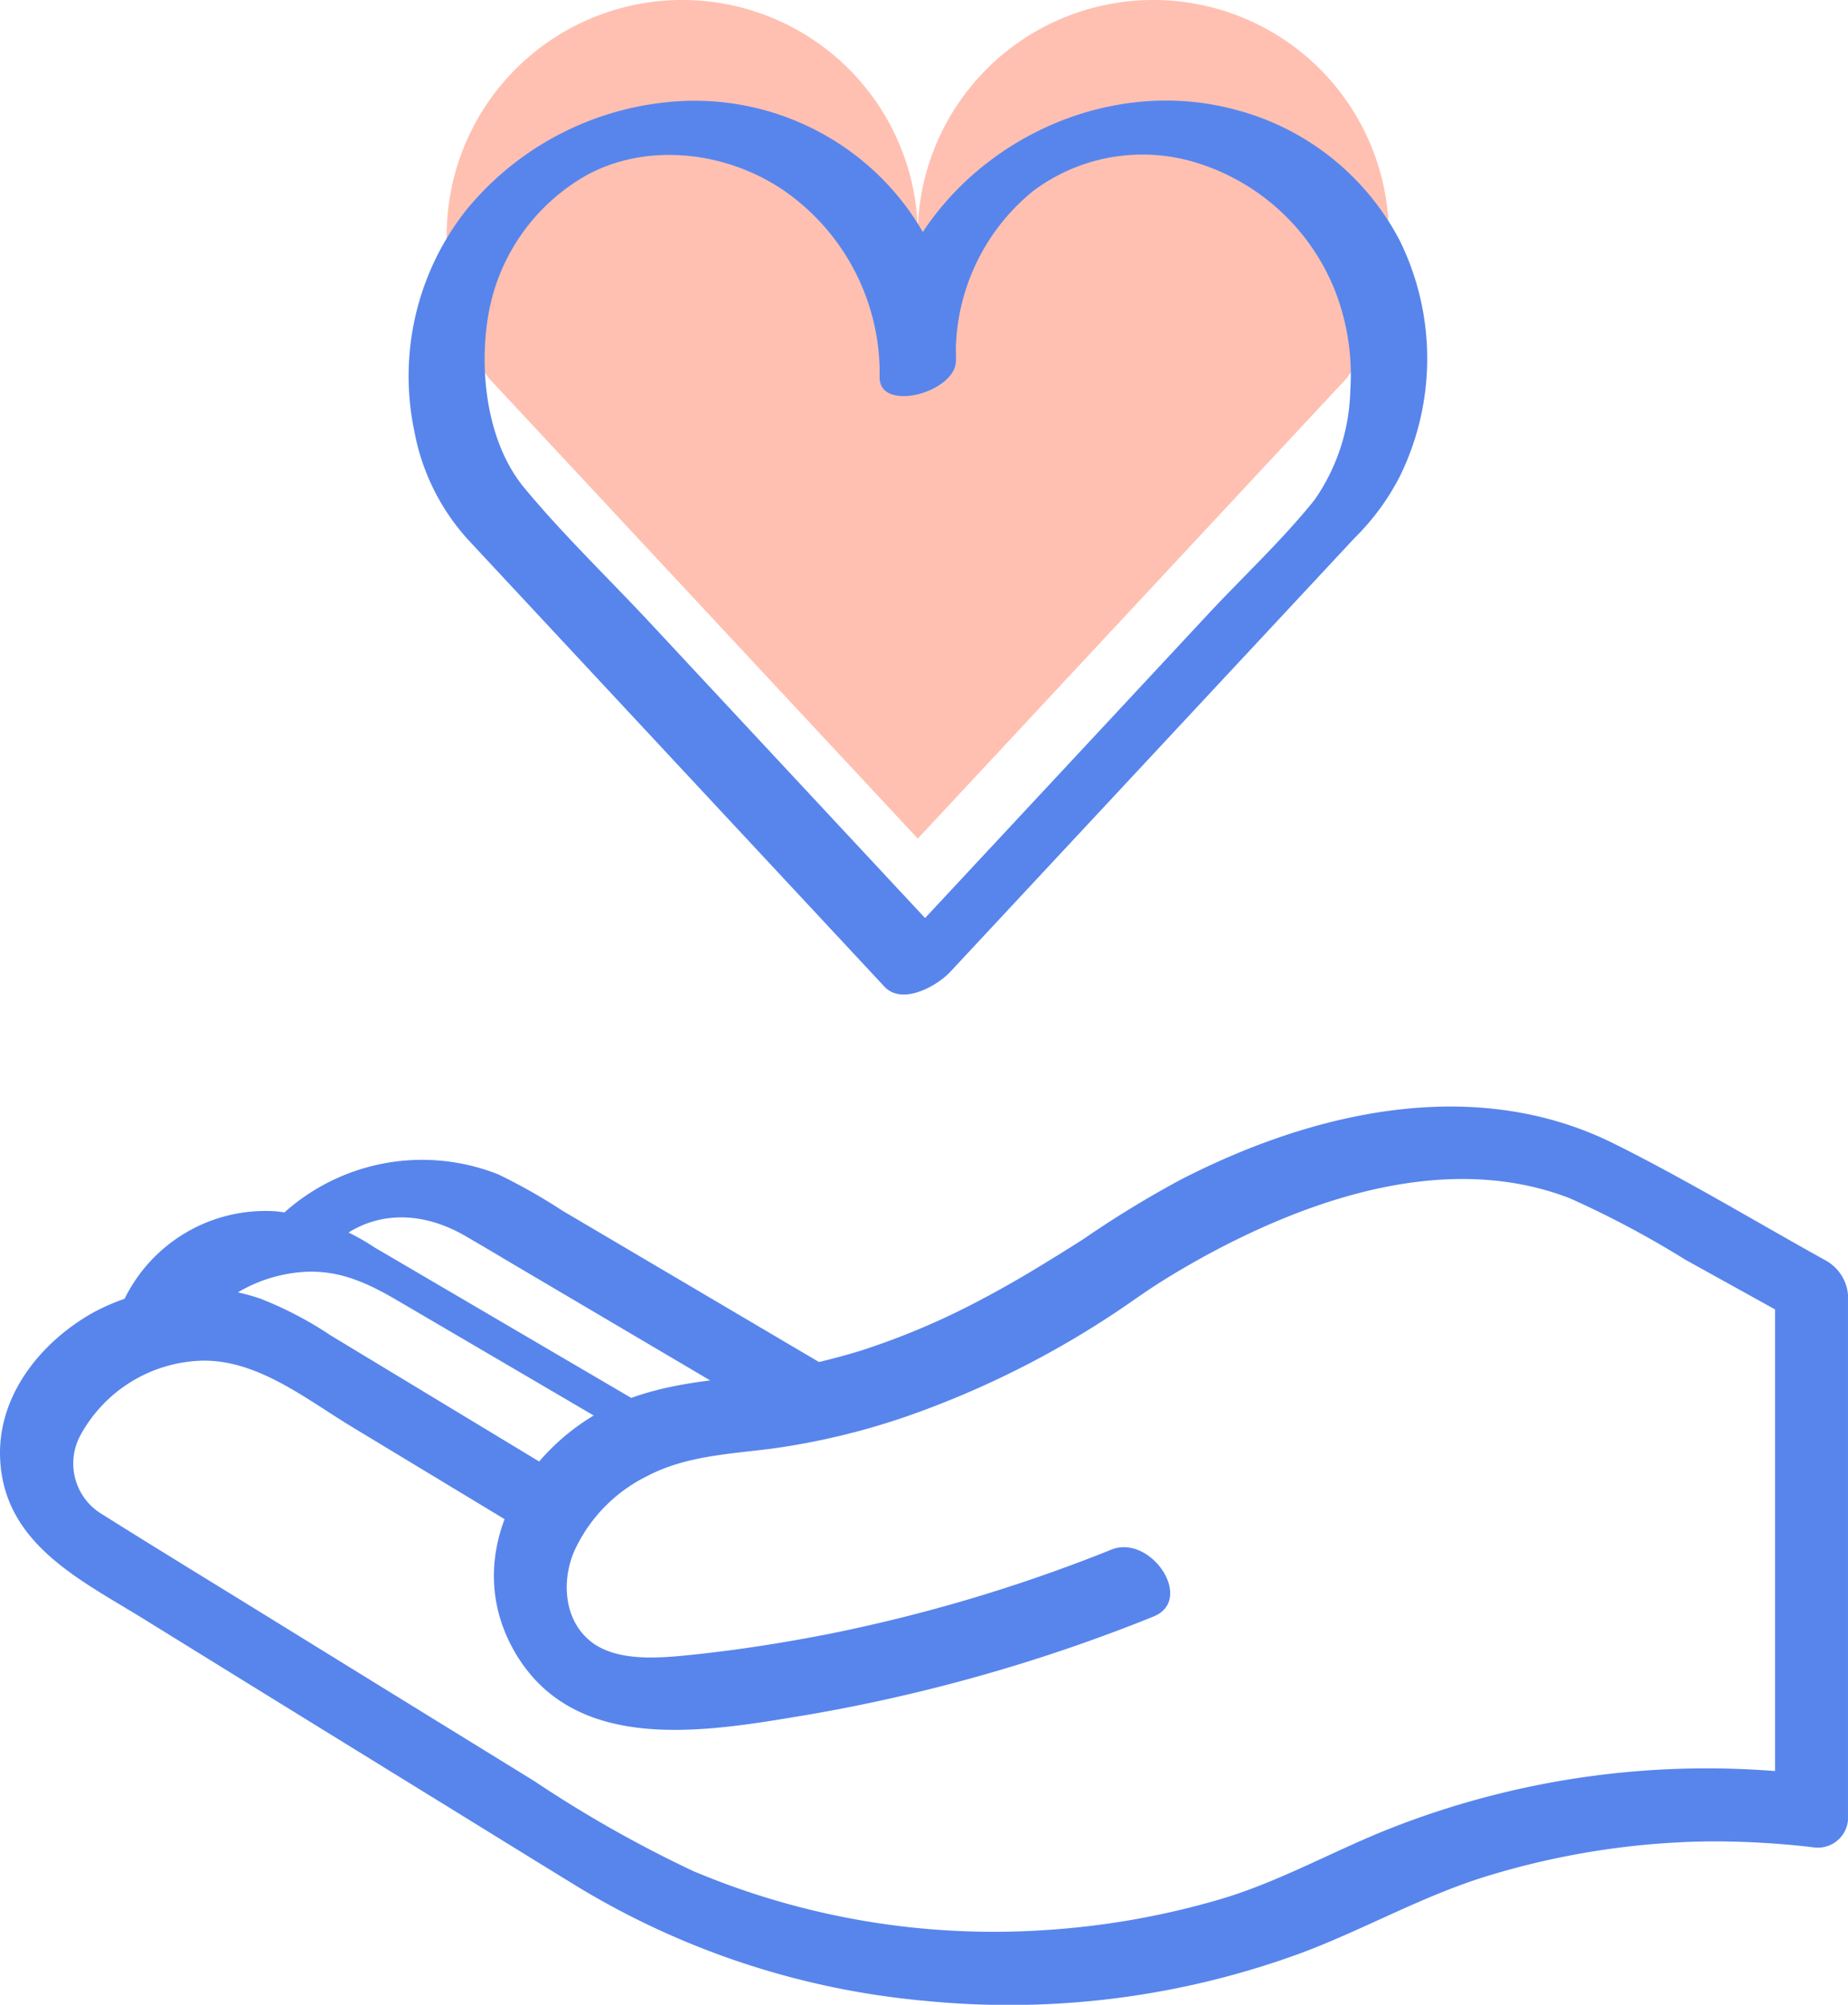
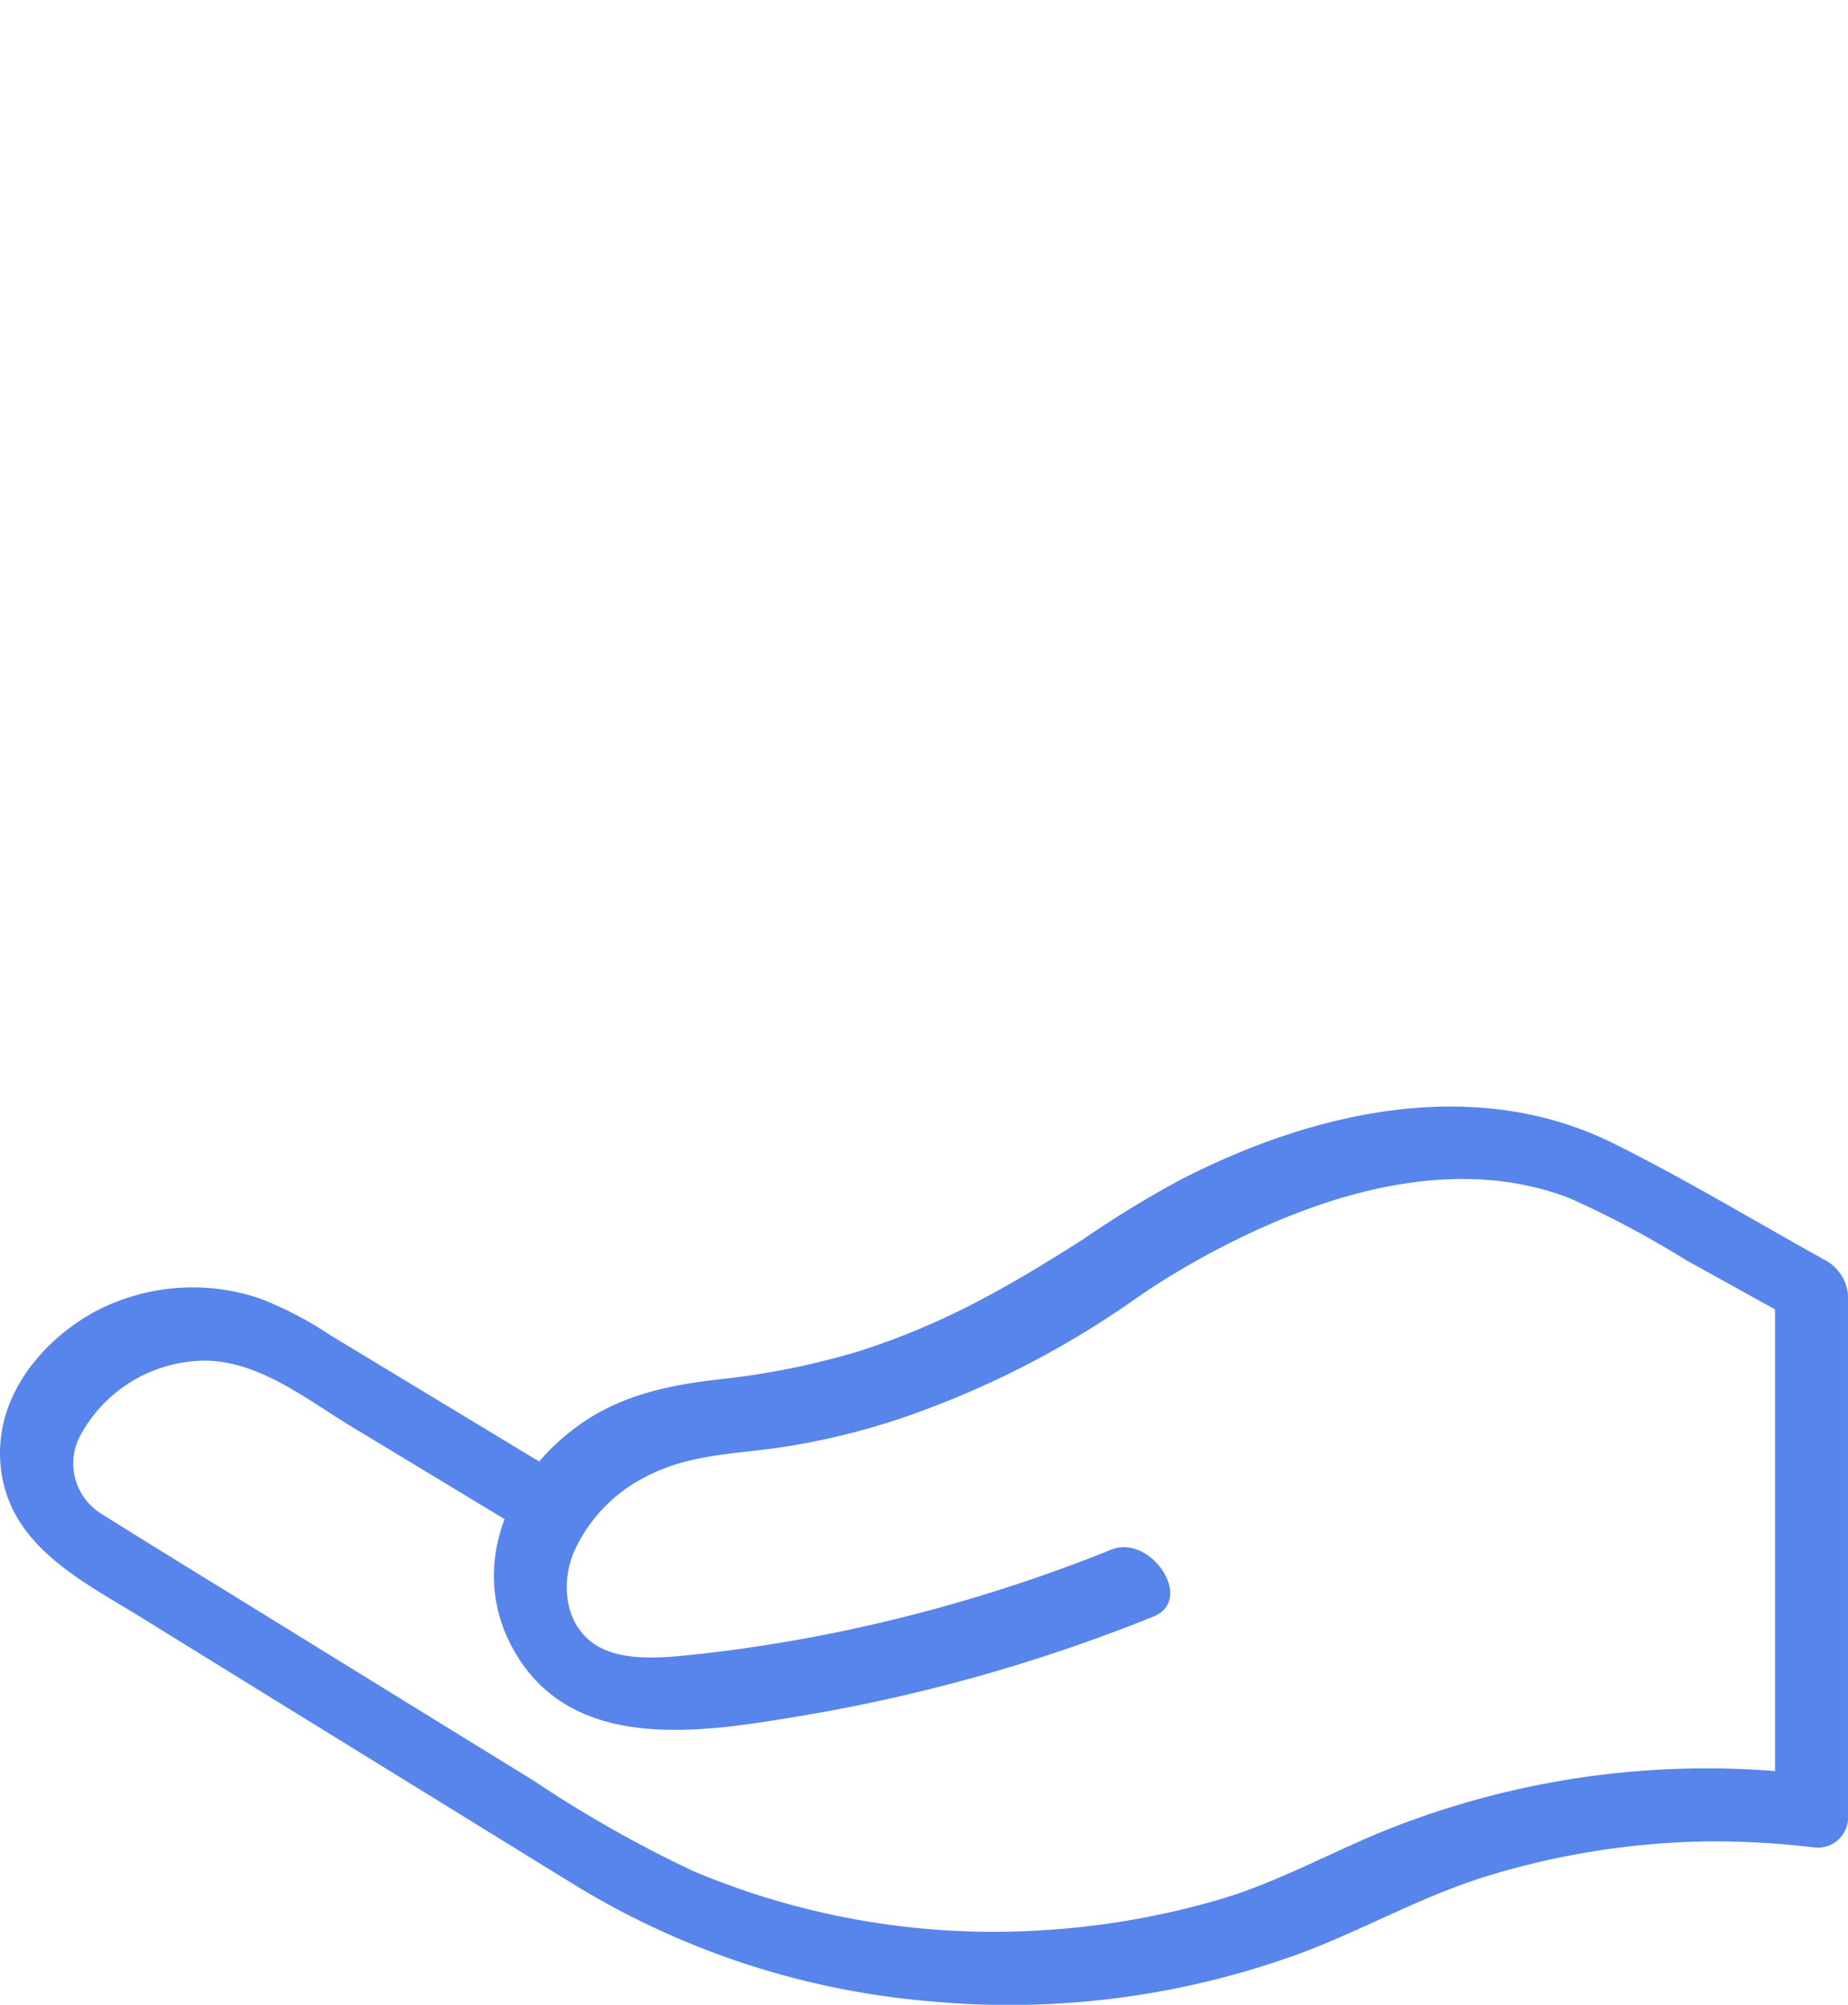
<svg xmlns="http://www.w3.org/2000/svg" id="Raggruppa_139" data-name="Raggruppa 139" width="133.39" height="144.689" viewBox="0 0 133.39 144.689">
  <defs>
    <clipPath id="clip-path">
      <rect id="Rettangolo_44" data-name="Rettangolo 44" width="133.389" height="144.69" fill="none" />
    </clipPath>
  </defs>
  <g id="Raggruppa_113" data-name="Raggruppa 113" clip-path="url(#clip-path)">
-     <path id="Tracciato_108" data-name="Tracciato 108" d="M61.982,17.4a17,17,0,1,0-34-.792q-.007.4,0,.792a17.56,17.56,0,0,0,3,9.853l31,33.27,31-33.27a17.559,17.559,0,0,0,3-9.853,17,17,0,1,0-34-.792q-.009.4,0,.792" transform="translate(4.264 0)" fill="#ffc0b1" />
    <path id="Tracciato_109" data-name="Tracciato 109" d="M40.891,96.109,30.458,89.8,23.88,85.823a26.62,26.62,0,0,0-5.05-2.646,15.071,15.071,0,0,0-12.2,1.045C2.854,86.377-.207,90.239.011,94.756c.3,6.132,5.825,8.718,10.348,11.516q10.372,6.417,20.756,12.813c3.574,2.2,7.141,4.415,10.722,6.606a58.461,58.461,0,0,0,24.98,8.154,61.143,61.143,0,0,0,27.167-3.48c4.625-1.737,8.887-4.206,13.65-5.617a57.033,57.033,0,0,1,15.593-2.413,61.188,61.188,0,0,1,7.754.437,2.182,2.182,0,0,0,2.408-2.382V82.876a3.143,3.143,0,0,0-1.534-2.426c-5.1-2.828-10.135-5.875-15.358-8.475-10.068-5.013-21.716-2.314-31.272,2.6a75.511,75.511,0,0,0-7,4.274c-.486.32-1.968,1.241-2.849,1.779-1.454.891-2.931,1.746-4.439,2.541a53.132,53.132,0,0,1-8.929,3.787A55.756,55.756,0,0,1,51.786,89c-3.383.394-6.65,1.066-9.534,2.975-5.546,3.675-8.688,10.657-5.019,16.818,4.4,7.38,13.96,5.583,21.044,4.408a121.842,121.842,0,0,0,24.96-7.086c3.039-1.205-.168-5.969-3-4.846a115.768,115.768,0,0,1-20.3,6.07c-3.221.636-6.476,1.152-9.742,1.5-2.324.244-5.666.626-7.614-.985-1.911-1.581-2.045-4.4-1.105-6.525a11.236,11.236,0,0,1,5.2-5.341c2.8-1.481,5.952-1.605,9.038-2a51.291,51.291,0,0,0,9.565-2.27,67.083,67.083,0,0,0,16.687-8.548c.837-.57-.258.167.073-.052.365-.242.723-.5,1.09-.738,1.187-.777,2.409-1.5,3.652-2.188,7.835-4.306,17.749-7.667,26.526-4.275a69.77,69.77,0,0,1,8.334,4.431l8.017,4.441-1.534-2.426v37.514l2.407-2.381a62.366,62.366,0,0,0-30.164,3.894c-4.123,1.626-7.957,3.826-12.226,5.1a57.819,57.819,0,0,1-12.771,2.249,55.835,55.835,0,0,1-25.343-4.268,88.972,88.972,0,0,1-11.491-6.509q-9.742-6-19.479-12.01c-3.9-2.41-7.809-4.79-11.686-7.229a4.265,4.265,0,0,1-1.551-5.727,10.315,10.315,0,0,1,8.57-5.349c4.089-.184,7.68,2.753,11.01,4.767L37.86,99.947l.826.5a2.44,2.44,0,0,0,3.509-.641,3.013,3.013,0,0,0-1.3-3.7" transform="translate(0 10.561)" fill="#5885ec" />
-     <path id="Tracciato_110" data-name="Tracciato 110" d="M45.083,89.733,32.857,82.565l-6.984-4.093a16.194,16.194,0,0,0-7.093-2.607A11.326,11.326,0,0,0,7.723,82.4c-.747,1.6,3.6,4.969,3.975,4.172a10.669,10.669,0,0,1,9.209-6.342c2.547-.118,4.592.88,6.7,2.118l14.676,8.6,4.6,2.694c.963.566,1.391-.05,1.011-.963a6.77,6.77,0,0,0-2.81-2.95" transform="translate(1.164 11.557)" fill="#5885ec" />
-     <path id="Tracciato_111" data-name="Tracciato 111" d="M58.461,88.3l-12.23-7.214L38.118,76.3a41.483,41.483,0,0,0-4.592-2.6A14.912,14.912,0,0,0,16.9,77.6c-.756.852-1.2,2.125.051,2.776a3.721,3.721,0,0,0,3.894-.912c2.814-3.168,6.725-3.4,10.308-1.313,1.2.695,2.381,1.4,3.571,2.107l15.654,9.234,4.241,2.5c2.024,1.194,6.538-2.1,3.843-3.688" transform="translate(2.463 11.066)" fill="#5885ec" />
-     <path id="Tracciato_112" data-name="Tracciato 112" d="M65.1,25.06c.133-11.27-9.84-19.835-20.942-18.635A21.5,21.5,0,0,0,29.74,14.213a19.343,19.343,0,0,0-3.729,15.981A15.926,15.926,0,0,0,29.9,38.008l4.832,5.187,15,16.1,10.2,10.948c1.287,1.382,3.8-.038,4.759-1.067L88.348,43.795l5.52-5.924a17.378,17.378,0,0,0,3.245-4.4A19.276,19.276,0,0,0,97.13,16.4,18.713,18.713,0,0,0,85.427,7c-12.381-3.436-25.989,6.221-25.837,19.26.031,2.618,5.533,1.073,5.506-1.2A15.106,15.106,0,0,1,70.639,12.85a13.162,13.162,0,0,1,11.927-2.031A15.759,15.759,0,0,1,92.412,19.9a16.712,16.712,0,0,1,1.148,7.351,14.368,14.368,0,0,1-2.576,7.865c-2.329,2.905-5.148,5.525-7.684,8.247Q76.2,50.99,69.093,58.615l-9.1,9.769,4.758-1.067L43.034,44.009c-3.011-3.231-6.27-6.351-9.089-9.755C31.3,31.067,30.69,26.06,31.292,22.1a14.381,14.381,0,0,1,7.267-10.482c4.335-2.287,9.855-1.642,13.939,1.051a16.05,16.05,0,0,1,7.093,13.591c-.03,2.6,5.48,1.08,5.506-1.2" transform="translate(3.903 0.959)" fill="#5885ec" />
  </g>
</svg>